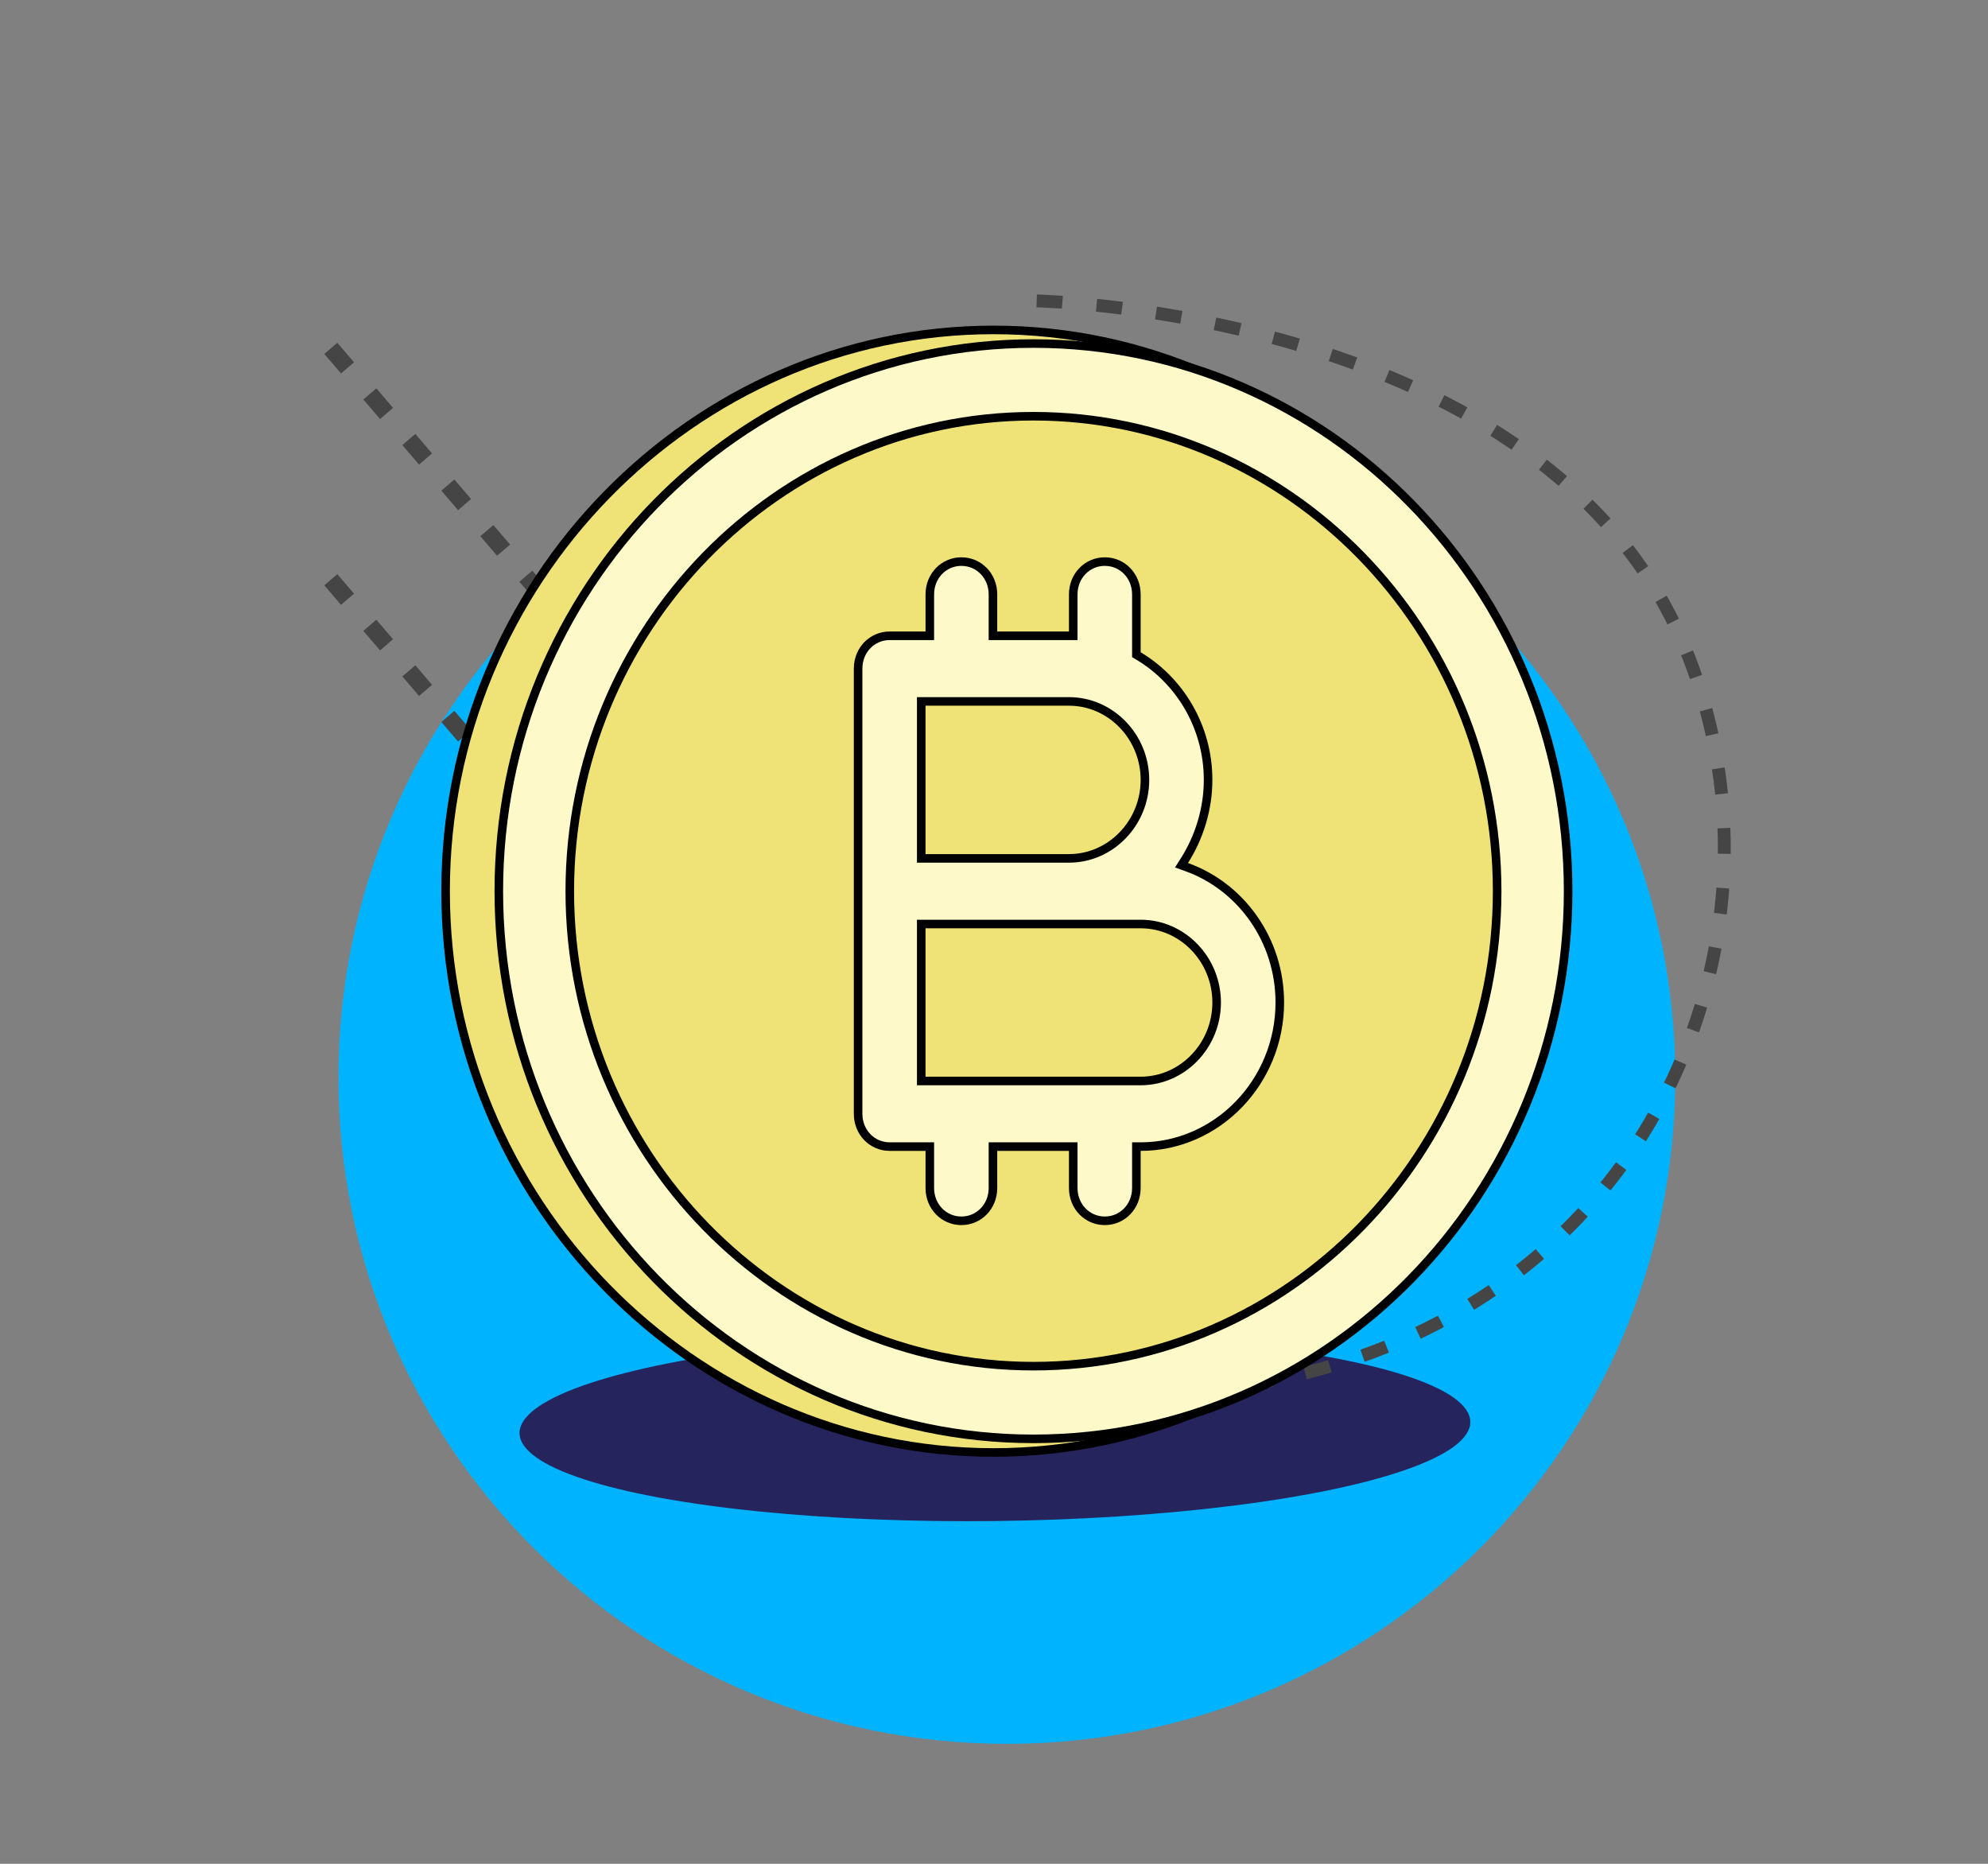
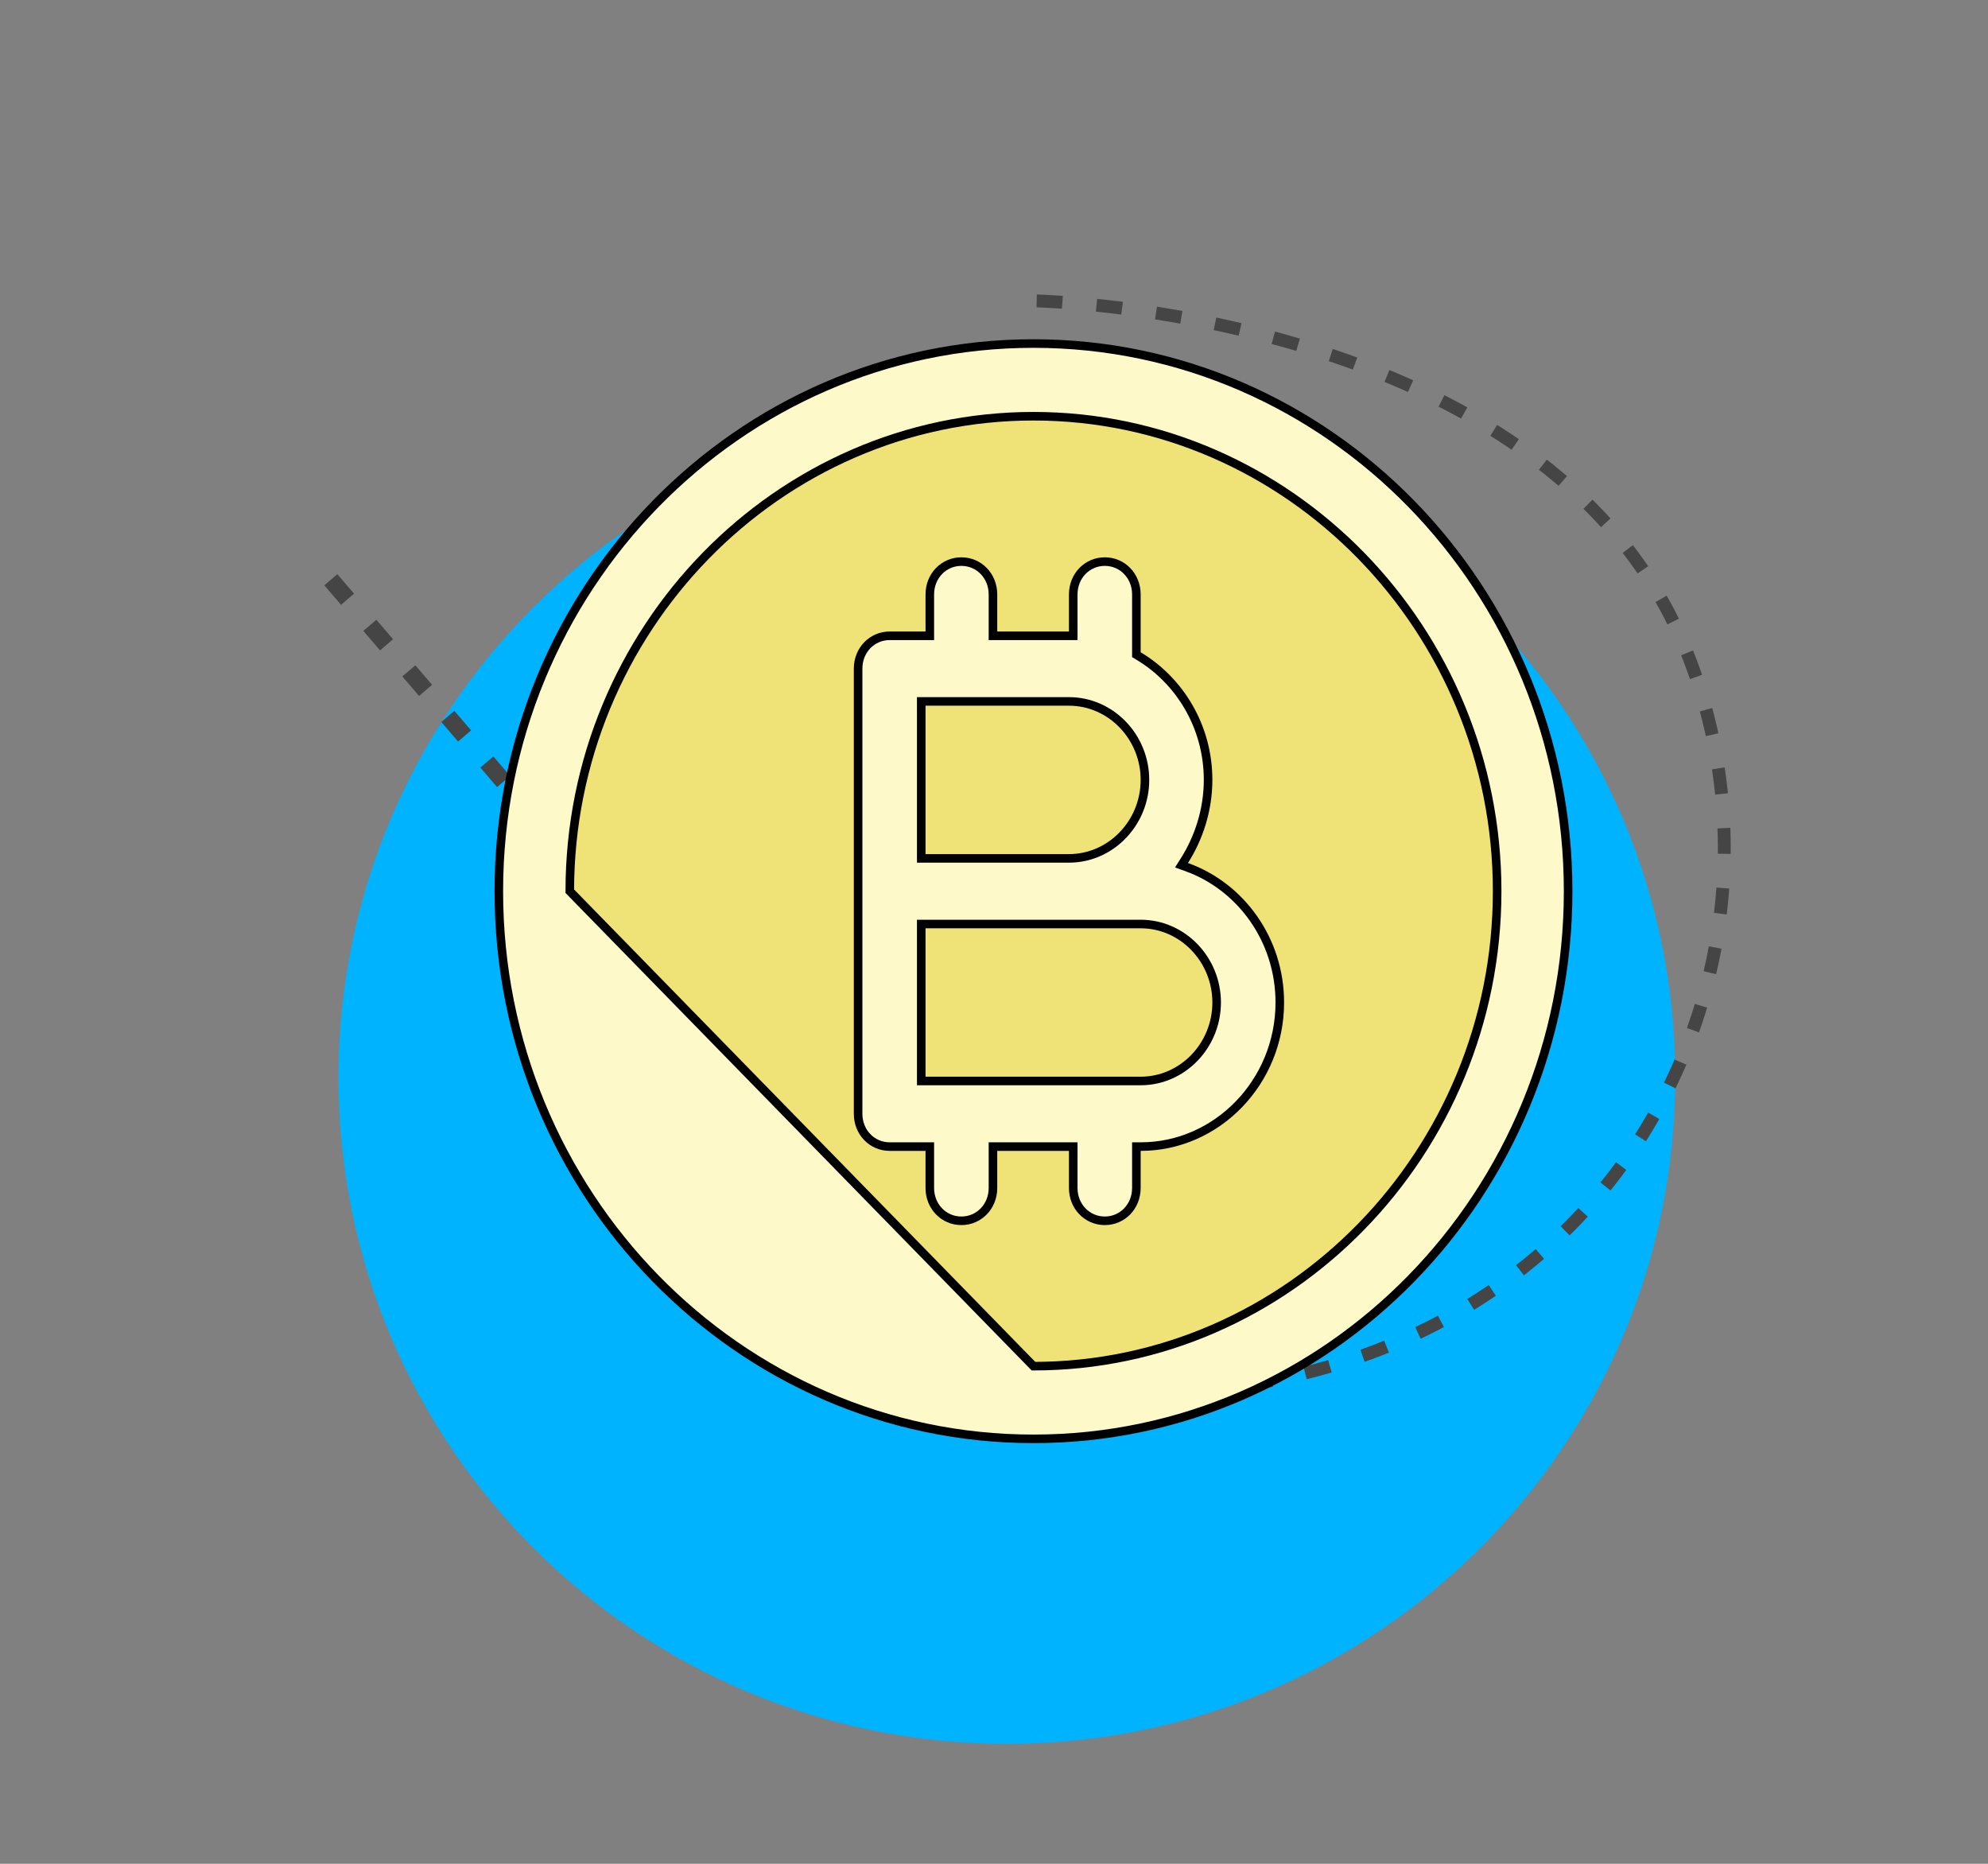
<svg xmlns="http://www.w3.org/2000/svg" width="464" height="435" viewBox="0 0 464 435" fill="none">
  <rect x="0" y="0" width="464" height="435" fill="#808080" stroke="none" />
  <path d="M391 251.5C391 337.38 321.156 407 235 407C148.844 407 79 337.38 79 251.5C79 165.62 148.844 96 235 96C321.156 96 391 165.62 391 251.5Z" fill="#00B3FF" />
-   <ellipse cx="232.216" cy="333.168" rx="110.961" ry="21.833" transform="rotate(-0.69 232.216 333.168)" fill="#26245D" />
  <path d="M241.97 70.232C241.97 70.232 360.72 72.56 393.2 150.978C425.679 229.396 372.095 337.718 241.072 324.213" stroke="#454545" stroke-width="3" stroke-dasharray="6 8" />
-   <line x1="199.481" y1="224.115" x2="74.481" y2="78.115" stroke="#454545" stroke-width="4" stroke-dasharray="6 8" />
  <line x1="199.481" y1="278.115" x2="74.481" y2="132.115" stroke="#454545" stroke-width="4" stroke-dasharray="6 8" />
-   <path d="M104 208C104 135.981 161.627 77 231.894 77C302.161 77 359.788 135.981 359.788 208C359.788 280.019 302.161 339 231.894 339C161.627 339 104 280.019 104 208Z" fill="#EFE377" stroke="black" stroke-width="2" />
  <path d="M116.424 208C116.424 137.421 172.352 80.181 241.212 80.181C310.073 80.181 366 137.421 366 208C366 278.578 310.073 335.819 241.212 335.819C172.352 335.819 116.424 278.578 116.424 208Z" fill="#FEF9C9" stroke="black" stroke-width="2" />
-   <path d="M132.988 208C132.988 146.923 181.629 97.144 241.212 97.144C300.795 97.144 349.435 146.923 349.435 208C349.435 269.076 300.795 318.855 241.212 318.855C181.629 318.855 132.988 269.076 132.988 208Z" fill="#EFE377" stroke="black" stroke-width="2" />
+   <path d="M132.988 208C132.988 146.923 181.629 97.144 241.212 97.144C300.795 97.144 349.435 146.923 349.435 208C349.435 269.076 300.795 318.855 241.212 318.855Z" fill="#EFE377" stroke="black" stroke-width="2" />
  <path d="M276.433 200.884L275.763 201.939L276.94 202.361C289.595 206.893 298.706 219.329 298.706 233.976C298.706 252.504 284.058 267.61 266.231 267.61H265.231V268.61V277.269C265.231 281.598 261.965 284.928 257.863 284.928C253.76 284.928 250.494 281.598 250.494 277.269V268.61V267.61H249.494H232.757H231.757V268.61V277.269C231.757 281.598 228.491 284.928 224.388 284.928C220.285 284.928 217.019 281.598 217.019 277.269V268.61V267.61H216.019H207.651C203.548 267.61 200.282 264.28 200.282 259.952V156.048C200.282 151.719 203.548 148.39 207.651 148.39H216.019H217.019V147.39V138.731C217.019 134.401 220.285 131.072 224.388 131.072C228.491 131.072 231.757 134.401 231.757 138.731V147.39V148.39H232.757H249.494H250.494V147.39V138.731C250.494 134.401 253.76 131.072 257.863 131.072C261.965 131.072 265.231 134.401 265.231 138.731V152.238V152.806L265.719 153.097C275.301 158.81 281.968 169.572 281.968 182.024C281.968 188.921 279.854 195.491 276.433 200.884ZM216.019 163.707H215.019V164.707V199.341V200.341H216.019H249.494C259.284 200.341 267.231 192.068 267.231 182.024C267.231 171.98 259.284 163.707 249.494 163.707H216.019ZM215.019 251.293V252.293H216.019H266.231C276.021 252.293 283.968 244.02 283.968 233.976C283.968 223.931 276.021 215.659 266.231 215.659H216.019H215.019V216.659V251.293Z" fill="#FEF9C9" stroke="black" stroke-width="2" />
</svg>